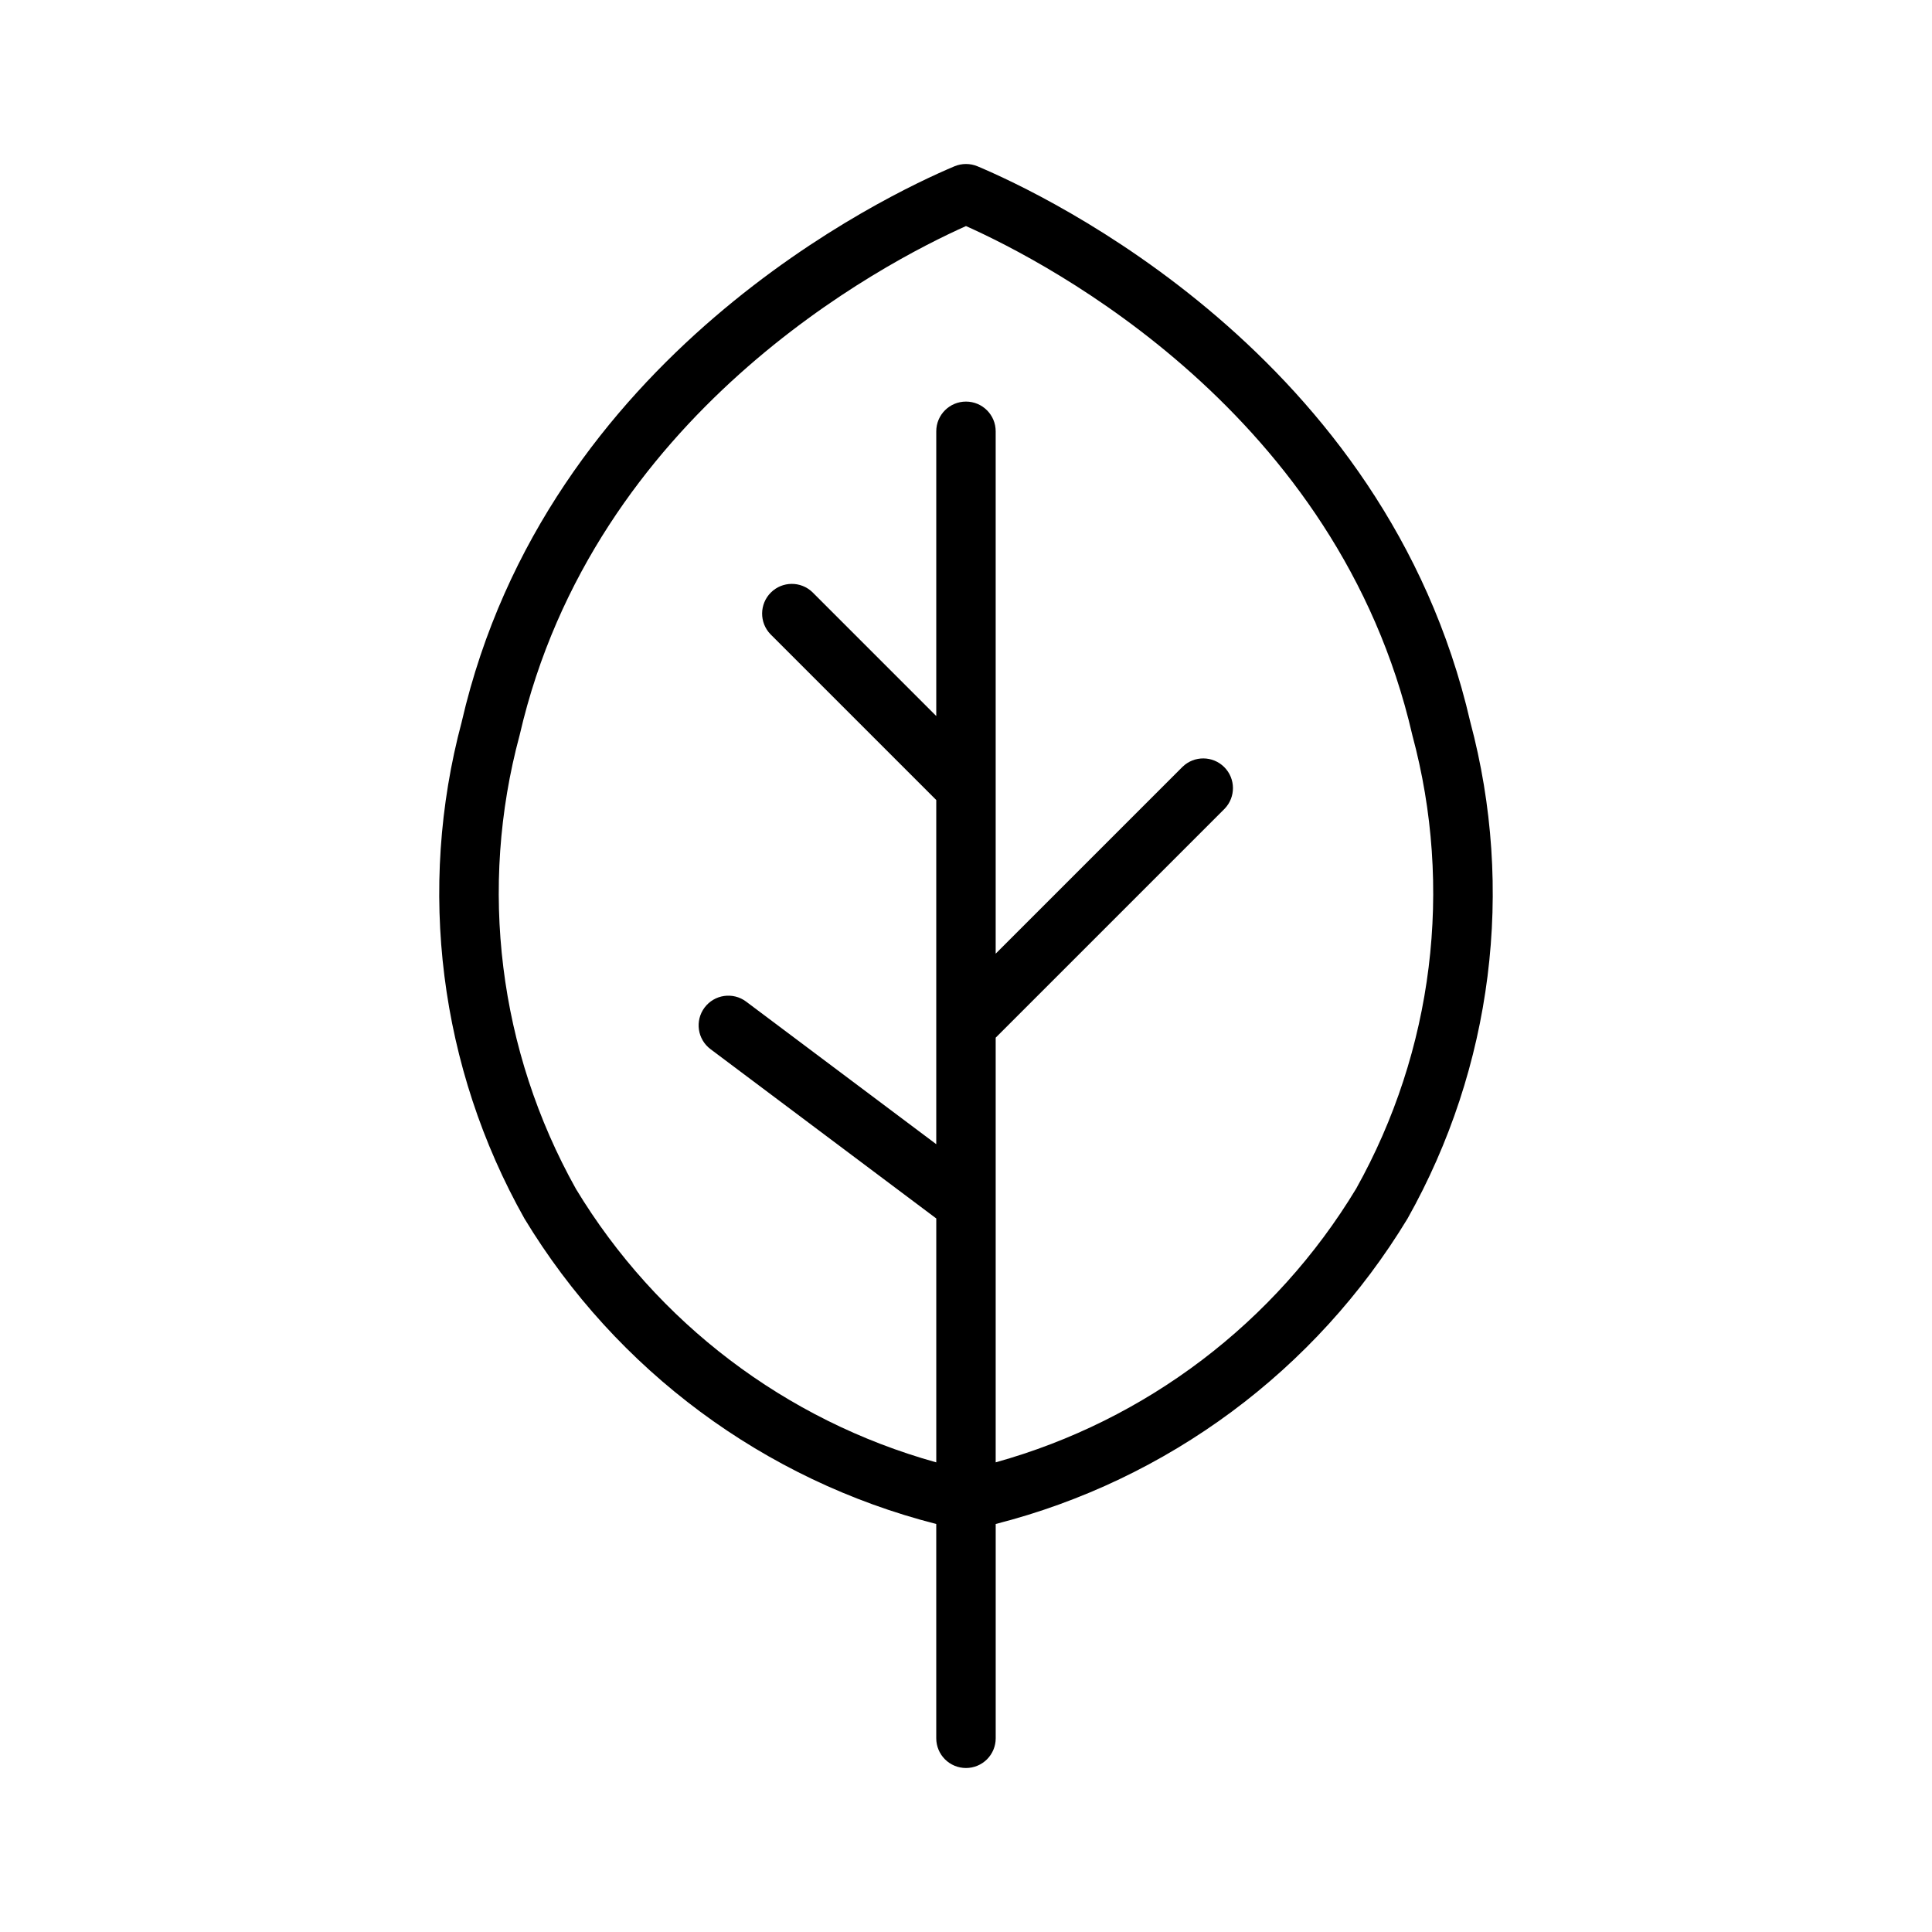
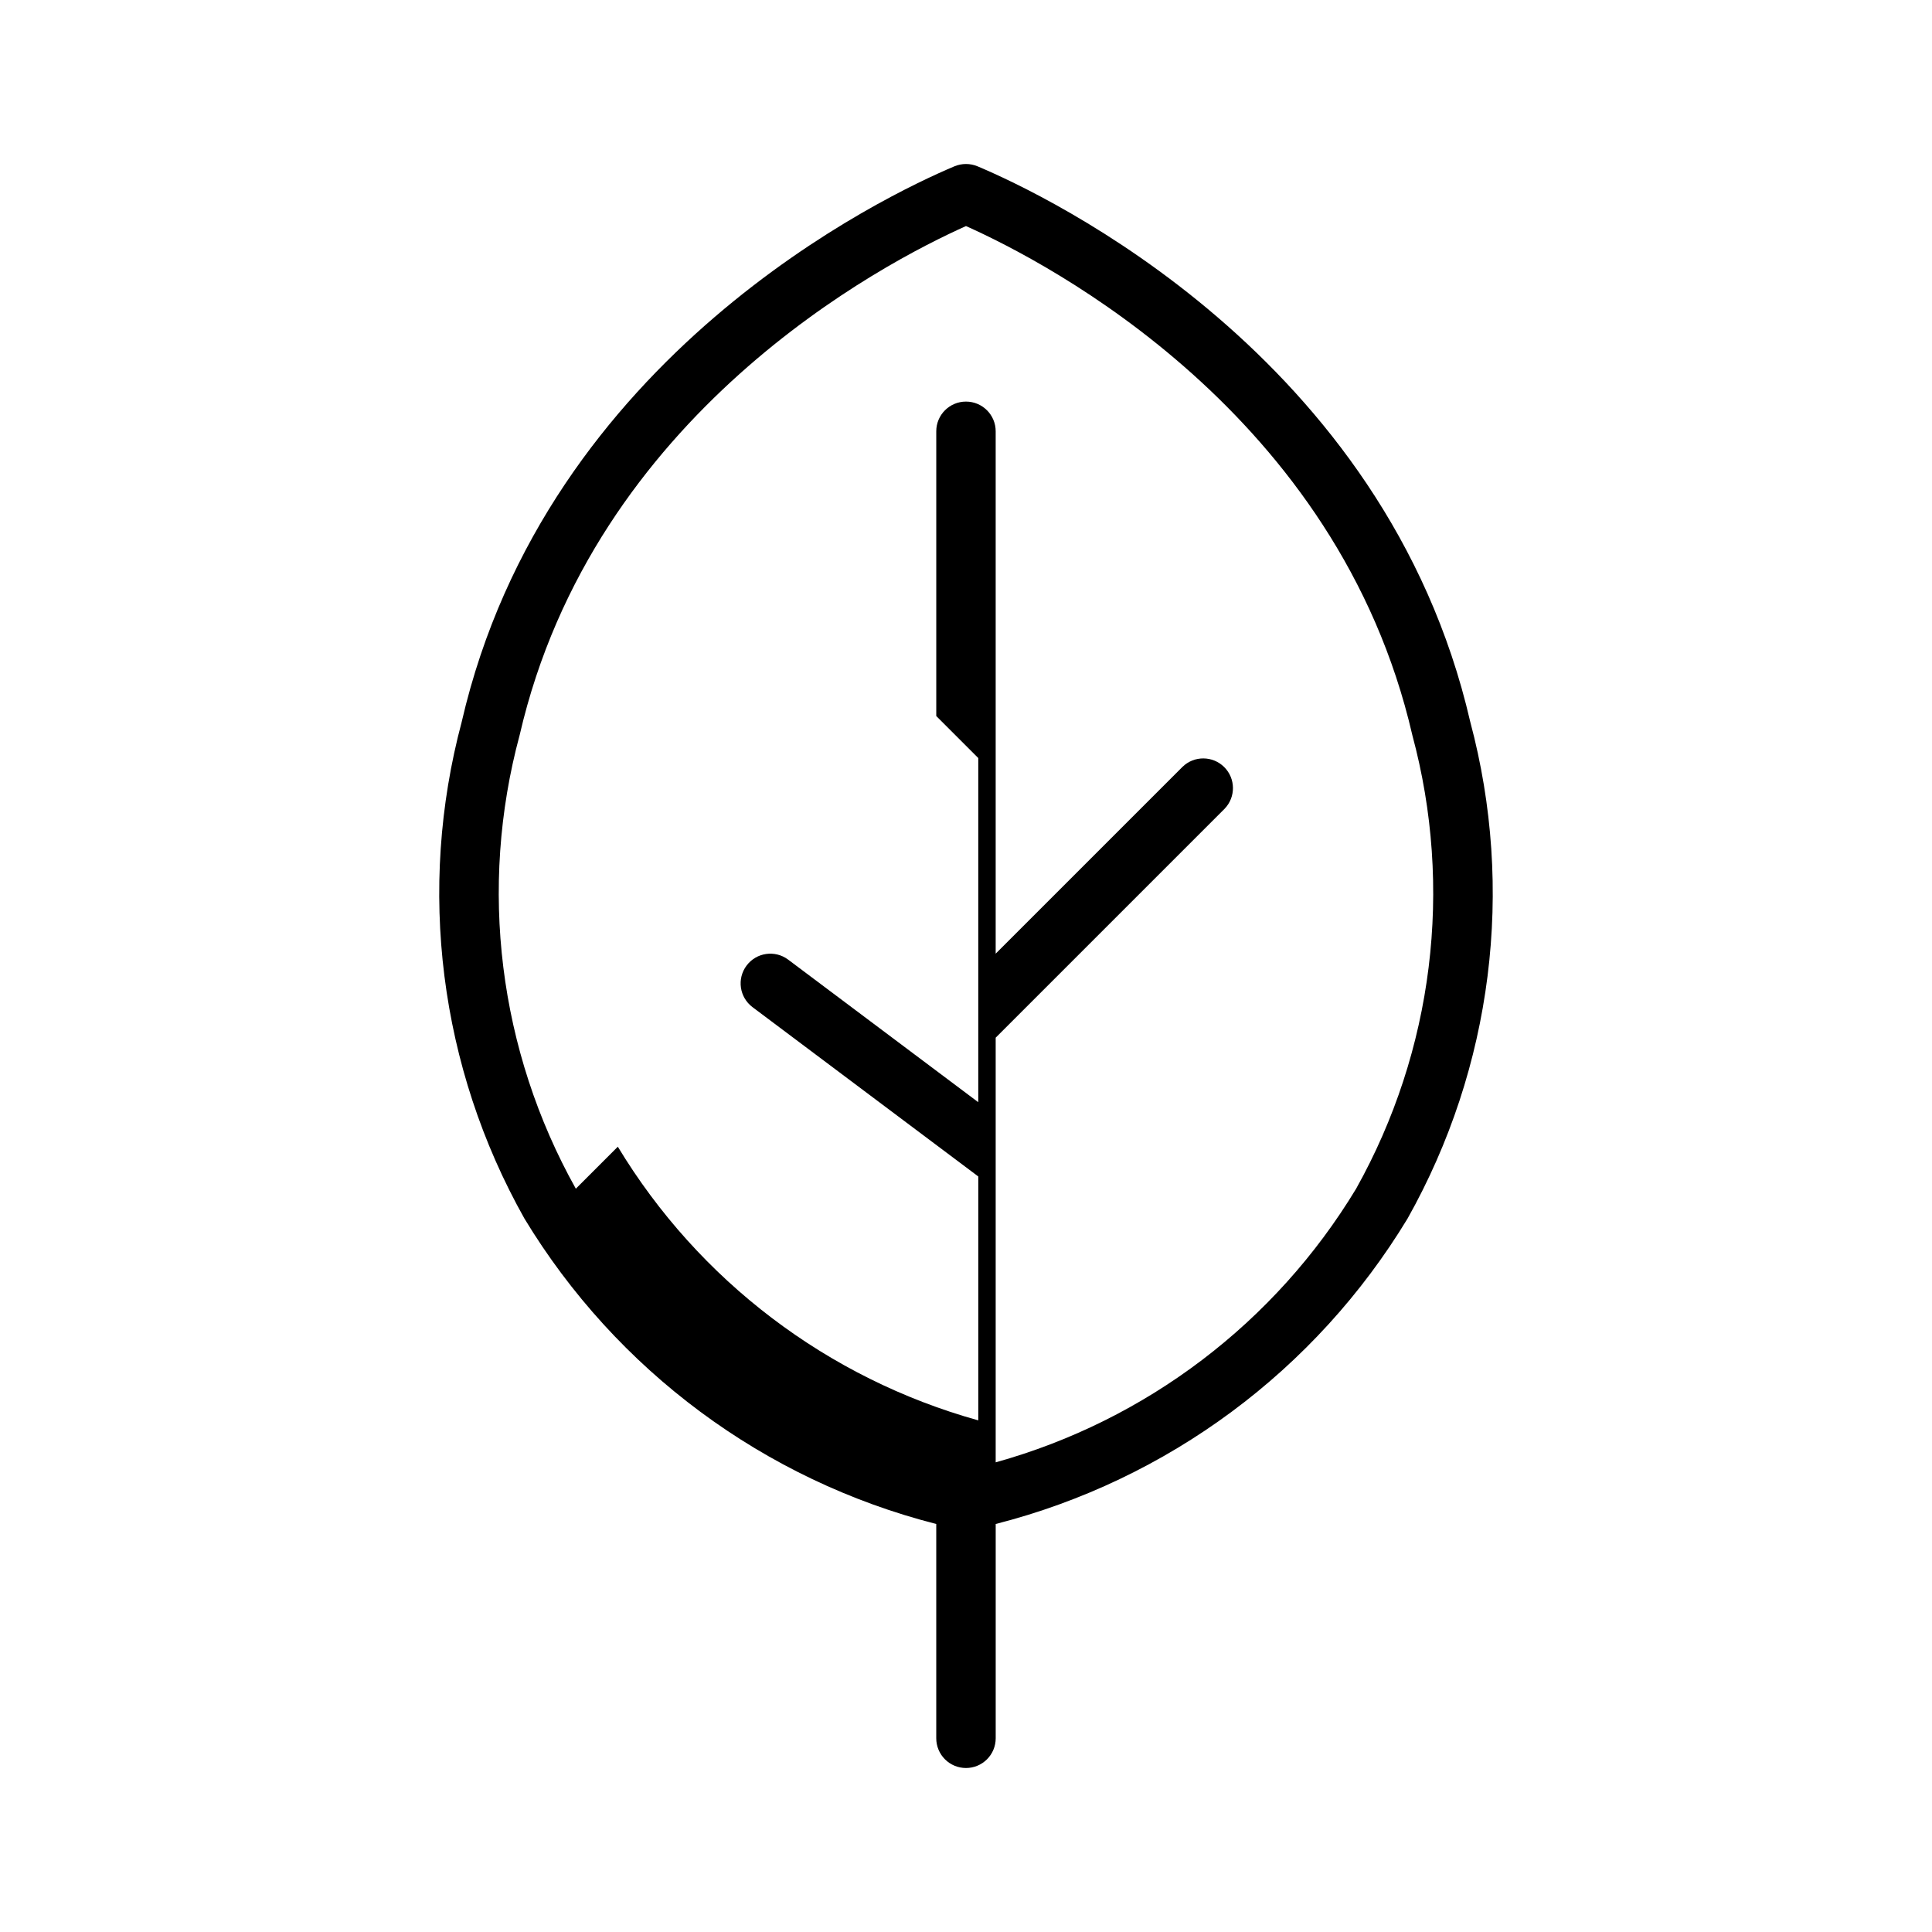
<svg xmlns="http://www.w3.org/2000/svg" fill="#000000" width="800px" height="800px" version="1.1" viewBox="144 144 512 512">
-   <path d="m400 612.54c2.086 0 4.09-0.828 5.566-2.305 1.477-1.477 2.305-3.481 2.305-5.566v-56.797c45.586-11.629 84.785-40.699 109.15-80.949 22.508-40.039 28.469-87.297 16.602-131.67-22.434-97.199-112.7-139.66-130.57-147.18h0.004c-1.957-0.816-4.16-0.816-6.121 0-17.867 7.527-108.13 49.984-130.57 147.18h0.004c-11.867 44.375-5.906 91.633 16.605 131.67 24.363 40.25 63.559 69.32 109.14 80.949v56.797c0 2.086 0.832 4.09 2.309 5.566 1.477 1.477 3.477 2.305 5.566 2.305zm-103.4-153.52c-20.461-36.602-25.805-79.75-14.883-120.23 19.648-85.145 96.293-125.04 118.28-134.88 21.988 9.832 98.629 49.73 118.28 134.88l-0.004-0.004c10.922 40.484 5.582 83.633-14.883 120.23-21.434 35.465-55.602 61.406-95.523 72.52v-112.54l60.668-60.668c2.984-3.09 2.941-8-0.094-11.035-3.039-3.035-7.949-3.078-11.035-0.098l-49.539 49.539v-138.44c0-4.348-3.523-7.871-7.871-7.871s-7.875 3.523-7.875 7.871v75.461l-32.809-32.809c-3.09-2.984-8-2.941-11.035 0.094-3.035 3.039-3.078 7.949-0.098 11.035l43.941 43.941v91.207l-50.383-37.785h0.004c-3.481-2.609-8.414-1.902-11.02 1.574-2.609 3.477-1.906 8.41 1.574 11.02l59.828 44.871v64.637h-0.004c-39.922-11.113-74.09-37.055-95.523-72.523z" />
+   <path d="m400 612.54c2.086 0 4.09-0.828 5.566-2.305 1.477-1.477 2.305-3.481 2.305-5.566v-56.797c45.586-11.629 84.785-40.699 109.15-80.949 22.508-40.039 28.469-87.297 16.602-131.67-22.434-97.199-112.7-139.66-130.57-147.18h0.004c-1.957-0.816-4.16-0.816-6.121 0-17.867 7.527-108.13 49.984-130.57 147.18h0.004c-11.867 44.375-5.906 91.633 16.605 131.67 24.363 40.25 63.559 69.32 109.14 80.949v56.797c0 2.086 0.832 4.09 2.309 5.566 1.477 1.477 3.477 2.305 5.566 2.305zm-103.4-153.52c-20.461-36.602-25.805-79.75-14.883-120.23 19.648-85.145 96.293-125.04 118.28-134.88 21.988 9.832 98.629 49.73 118.28 134.88l-0.004-0.004c10.922 40.484 5.582 83.633-14.883 120.23-21.434 35.465-55.602 61.406-95.523 72.52v-112.54l60.668-60.668c2.984-3.09 2.941-8-0.094-11.035-3.039-3.035-7.949-3.078-11.035-0.098l-49.539 49.539v-138.44c0-4.348-3.523-7.871-7.871-7.871s-7.875 3.523-7.875 7.871v75.461l-32.809-32.809l43.941 43.941v91.207l-50.383-37.785h0.004c-3.481-2.609-8.414-1.902-11.02 1.574-2.609 3.477-1.906 8.41 1.574 11.02l59.828 44.871v64.637h-0.004c-39.922-11.113-74.09-37.055-95.523-72.523z" />
</svg>